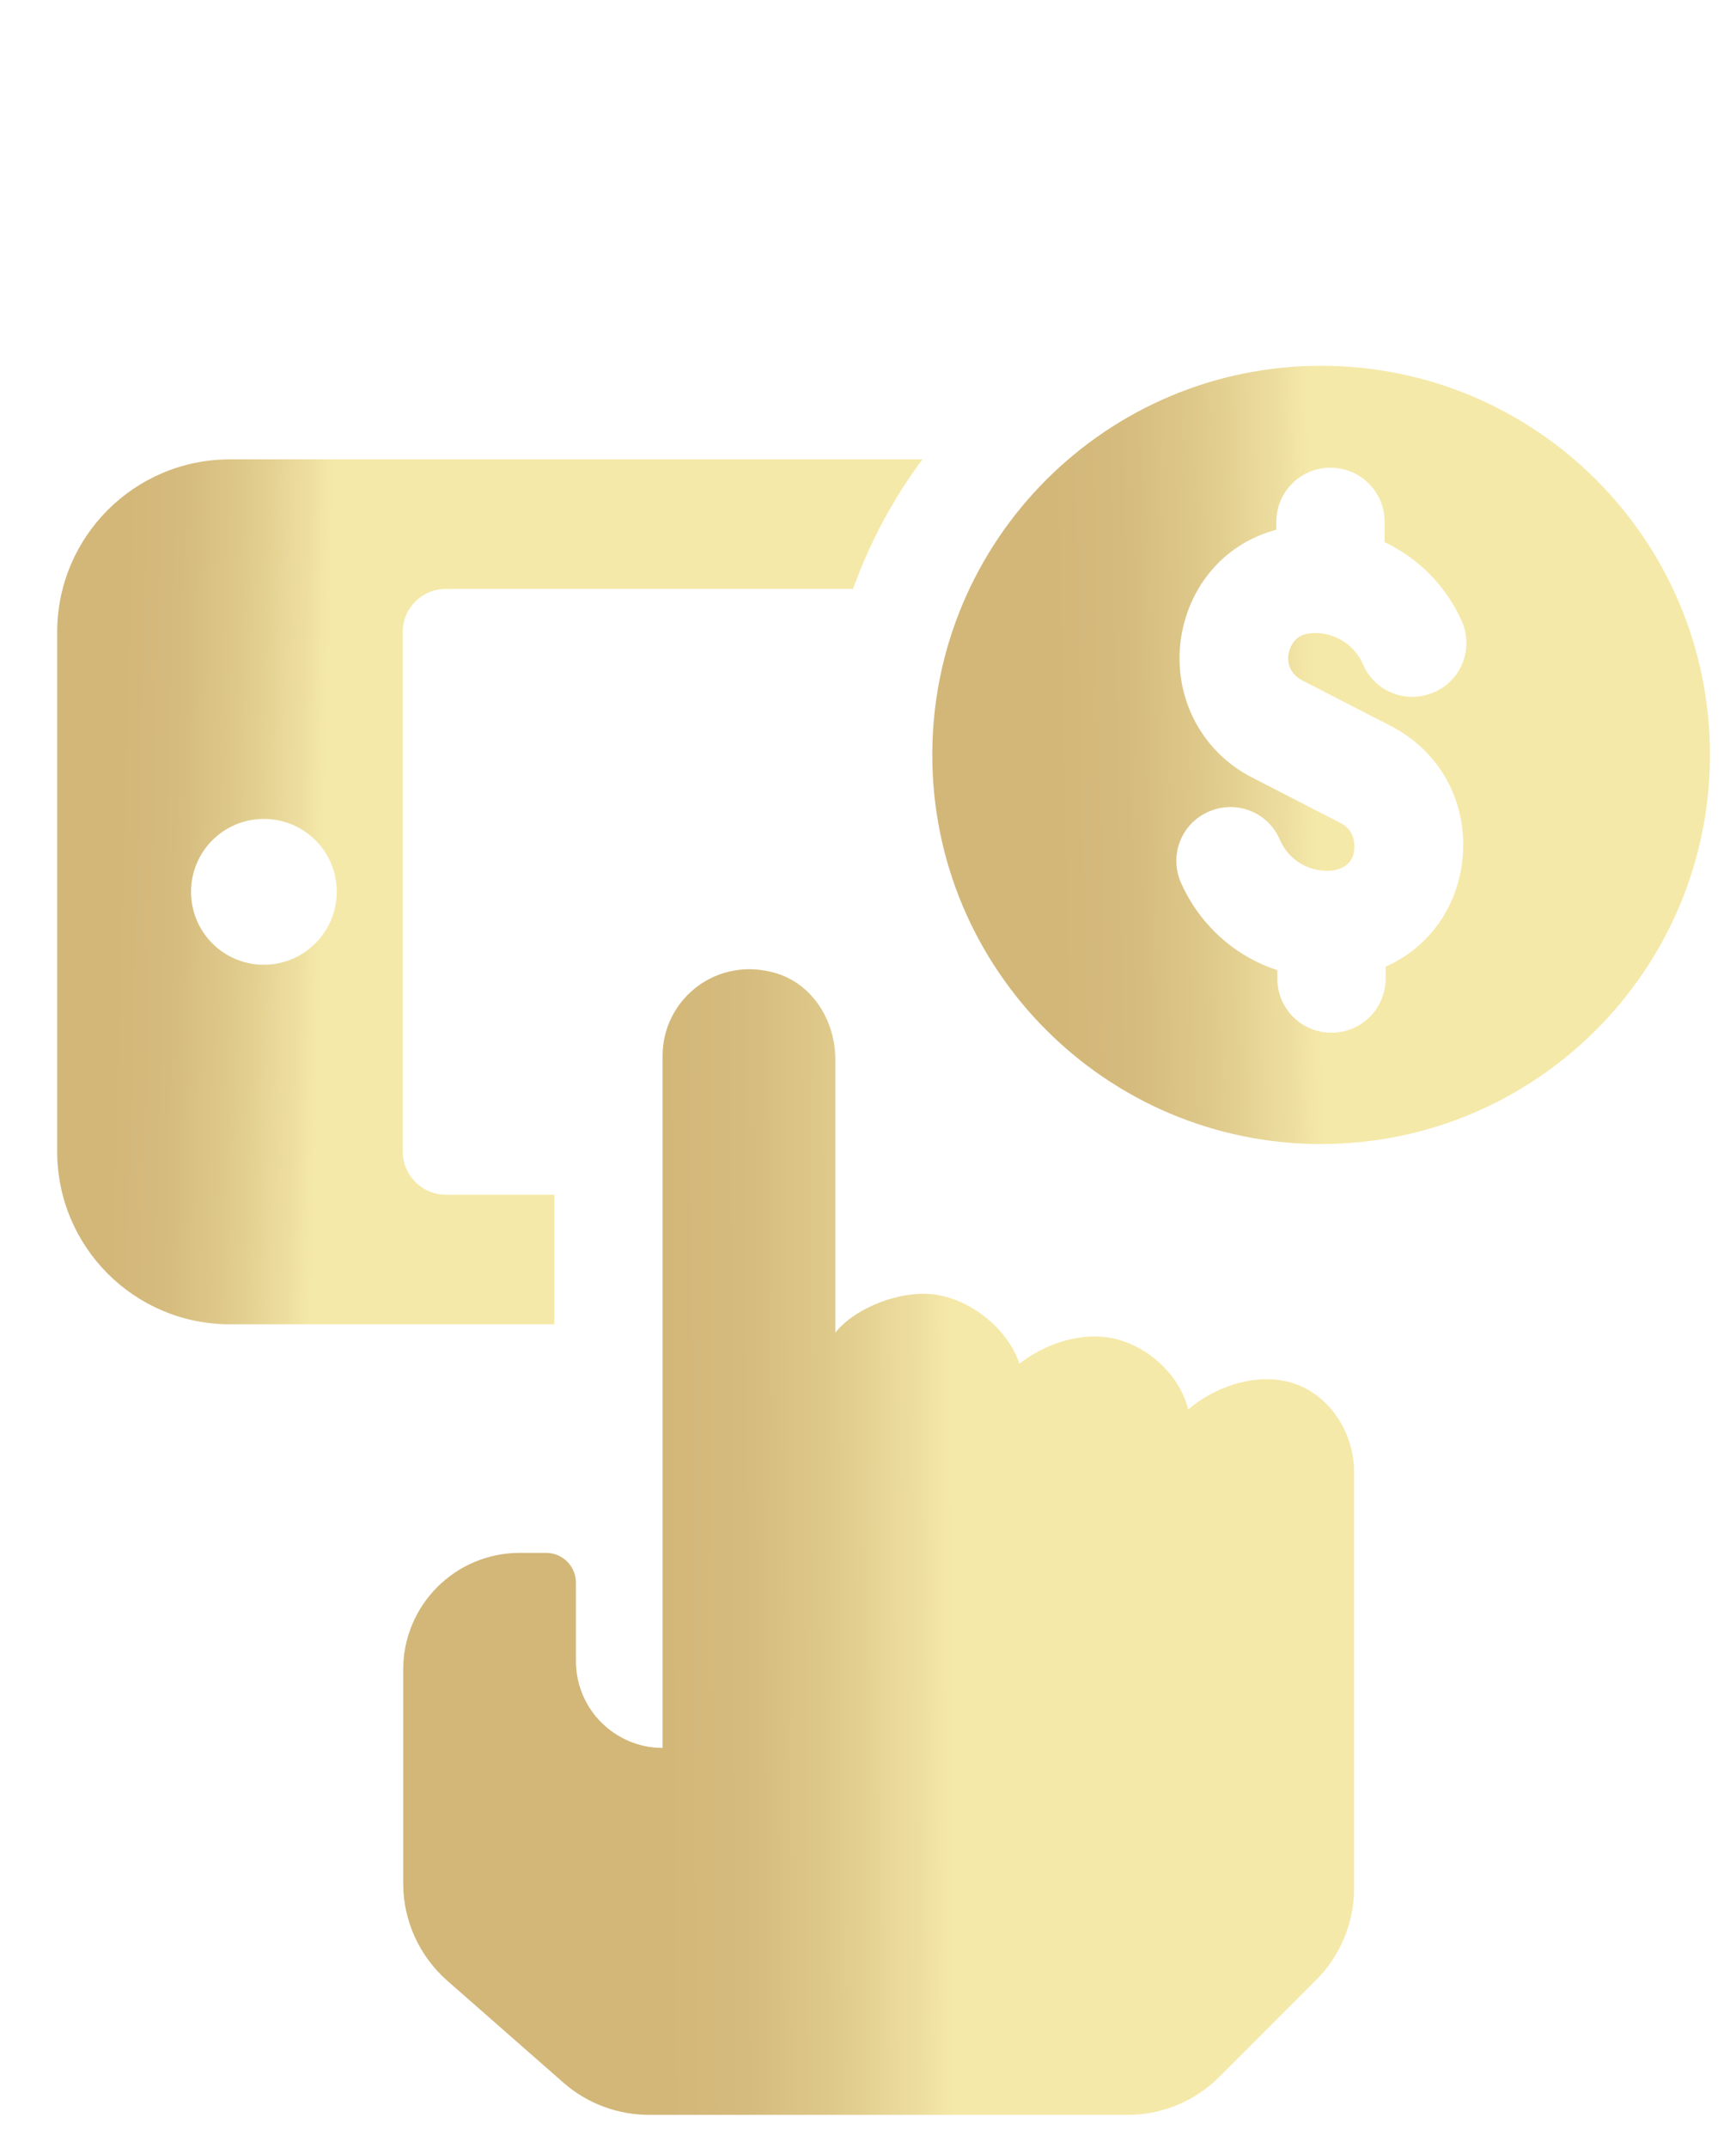
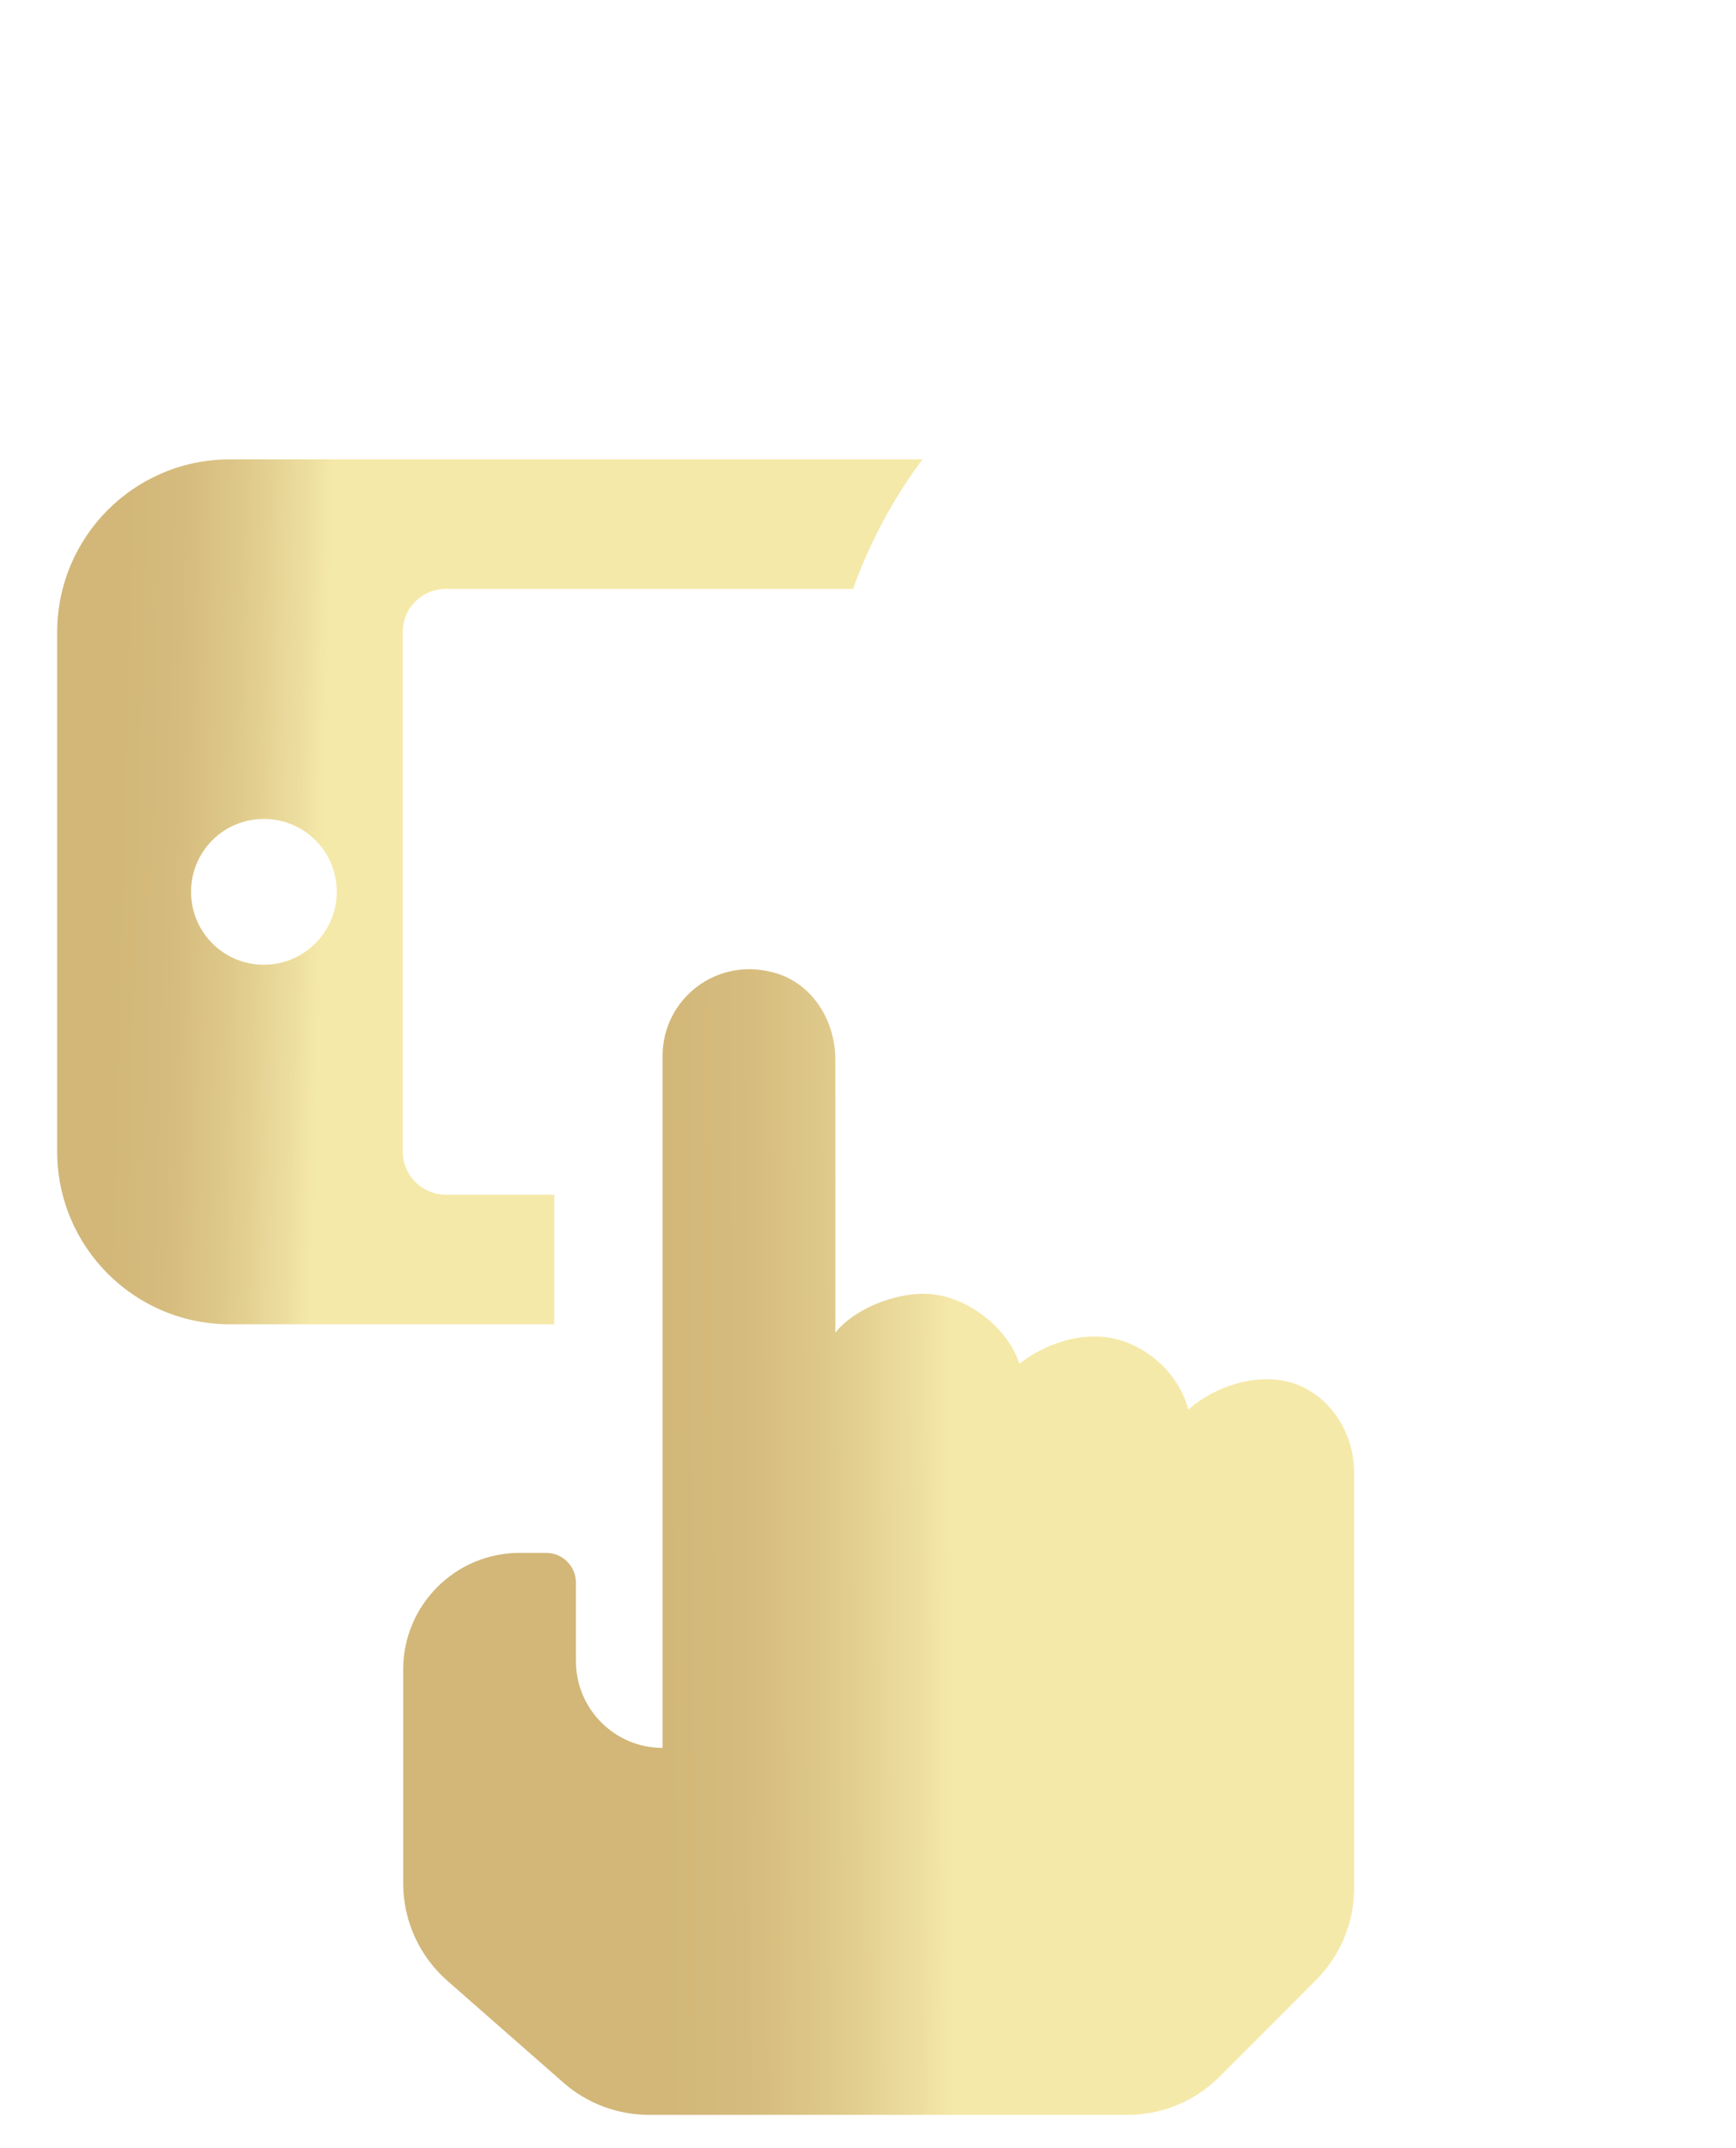
<svg xmlns="http://www.w3.org/2000/svg" width="93" height="115" viewBox="0 0 93 115" fill="none">
-   <path d="M70.775 19.581C59.278 19.581 49.944 28.915 49.944 40.411C49.944 51.907 59.278 61.242 70.775 61.242C82.271 61.242 91.605 51.907 91.605 40.411C91.605 28.888 82.271 19.581 70.775 19.581ZM69.773 36.429L74.493 38.855C77.314 40.306 78.79 43.259 78.289 46.423C77.894 48.875 76.365 50.8 74.229 51.749V52.382C74.229 53.99 72.937 55.282 71.328 55.282C69.72 55.282 68.428 53.99 68.428 52.382V51.934C66.16 51.195 64.262 49.508 63.26 47.24C62.627 45.764 63.286 44.076 64.763 43.443C66.239 42.81 67.927 43.47 68.56 44.946C69.034 46.054 70.168 46.713 71.355 46.608C72.251 46.476 72.489 45.948 72.541 45.553C72.568 45.315 72.647 44.472 71.803 44.05L67.083 41.624C64.235 40.174 62.732 37.062 63.312 33.898C63.84 31.13 65.765 29.047 68.375 28.361V27.939C68.375 26.331 69.667 25.039 71.276 25.039C72.884 25.039 74.176 26.331 74.176 27.939V29.02C75.995 29.89 77.472 31.367 78.316 33.265C78.949 34.742 78.289 36.429 76.813 37.062C75.336 37.695 73.649 37.036 73.016 35.559C72.541 34.452 71.381 33.793 70.221 33.898C69.351 33.977 69.114 34.61 69.034 34.979C68.982 35.217 68.929 35.981 69.773 36.429Z" fill="url(#paint0_linear_28_4113)" />
  <path d="M68.665 73.898C66.951 73.608 65 74.293 63.656 75.454C63.181 73.529 61.361 71.92 59.41 71.604C57.802 71.34 55.956 71.947 54.611 73.001C54.005 71.156 52.054 69.6 50.155 69.31C48.309 69.02 45.805 69.996 44.75 71.34V56.706C44.75 54.676 43.563 52.725 41.638 52.118C38.448 51.116 35.495 53.463 35.495 56.522V93.568C32.937 93.568 30.854 91.485 30.854 88.928V84.735C30.854 83.839 30.142 83.127 29.246 83.127H27.848C24.394 83.127 21.599 85.922 21.599 89.376V100.819C21.599 102.823 22.469 104.722 23.972 106.04L30.195 111.498C31.46 112.606 33.095 113.212 34.783 113.212H60.412C62.258 113.212 64.025 112.474 65.317 111.182L70.511 105.987C71.803 104.695 72.541 102.929 72.541 101.083V78.75C72.515 76.429 70.933 74.267 68.665 73.898Z" fill="url(#paint1_linear_28_4113)" />
  <path d="M23.894 31.525H45.7C46.596 29.02 47.862 26.674 49.418 24.59H12.318C7.203 24.59 3.063 28.73 3.063 33.846V61.637C3.063 66.752 7.203 70.892 12.318 70.892H29.695V63.957H23.894C22.628 63.957 21.573 62.929 21.573 61.637V33.846C21.573 32.553 22.602 31.525 23.894 31.525ZM14.138 51.644C11.976 51.644 10.235 49.903 10.235 47.741C10.235 45.579 11.976 43.839 14.138 43.839C16.3 43.839 18.04 45.579 18.04 47.741C18.04 49.877 16.3 51.644 14.138 51.644Z" fill="url(#paint2_linear_28_4113)" />
  <defs>
    <linearGradient id="paint0_linear_28_4113" x1="49.938" y1="40.843" x2="74.18" y2="40.338" gradientUnits="userSpaceOnUse">
      <stop offset="0.272" stop-color="#D2B779" />
      <stop offset="0.429" stop-color="#D5BB7D" />
      <stop offset="0.6" stop-color="#DEC98A" />
      <stop offset="0.778" stop-color="#EDDE9F" />
      <stop offset="0.848" stop-color="#F5E9A9" />
    </linearGradient>
    <linearGradient id="paint1_linear_28_4113" x1="22.045" y1="82.671" x2="71.792" y2="82.418" gradientUnits="userSpaceOnUse">
      <stop offset="0.272" stop-color="#D2B779" />
      <stop offset="0.357" stop-color="#D5BB7D" />
      <stop offset="0.449" stop-color="#DEC98A" />
      <stop offset="0.544" stop-color="#EDDE9F" />
      <stop offset="0.582" stop-color="#F5E9A9" />
    </linearGradient>
    <linearGradient id="paint2_linear_28_4113" x1="1.007" y1="46.949" x2="20.199" y2="47.454" gradientUnits="userSpaceOnUse">
      <stop offset="0.272" stop-color="#D2B779" />
      <stop offset="0.429" stop-color="#D5BB7D" />
      <stop offset="0.6" stop-color="#DEC98A" />
      <stop offset="0.778" stop-color="#EDDE9F" />
      <stop offset="0.848" stop-color="#F5E9A9" />
    </linearGradient>
  </defs>
</svg>